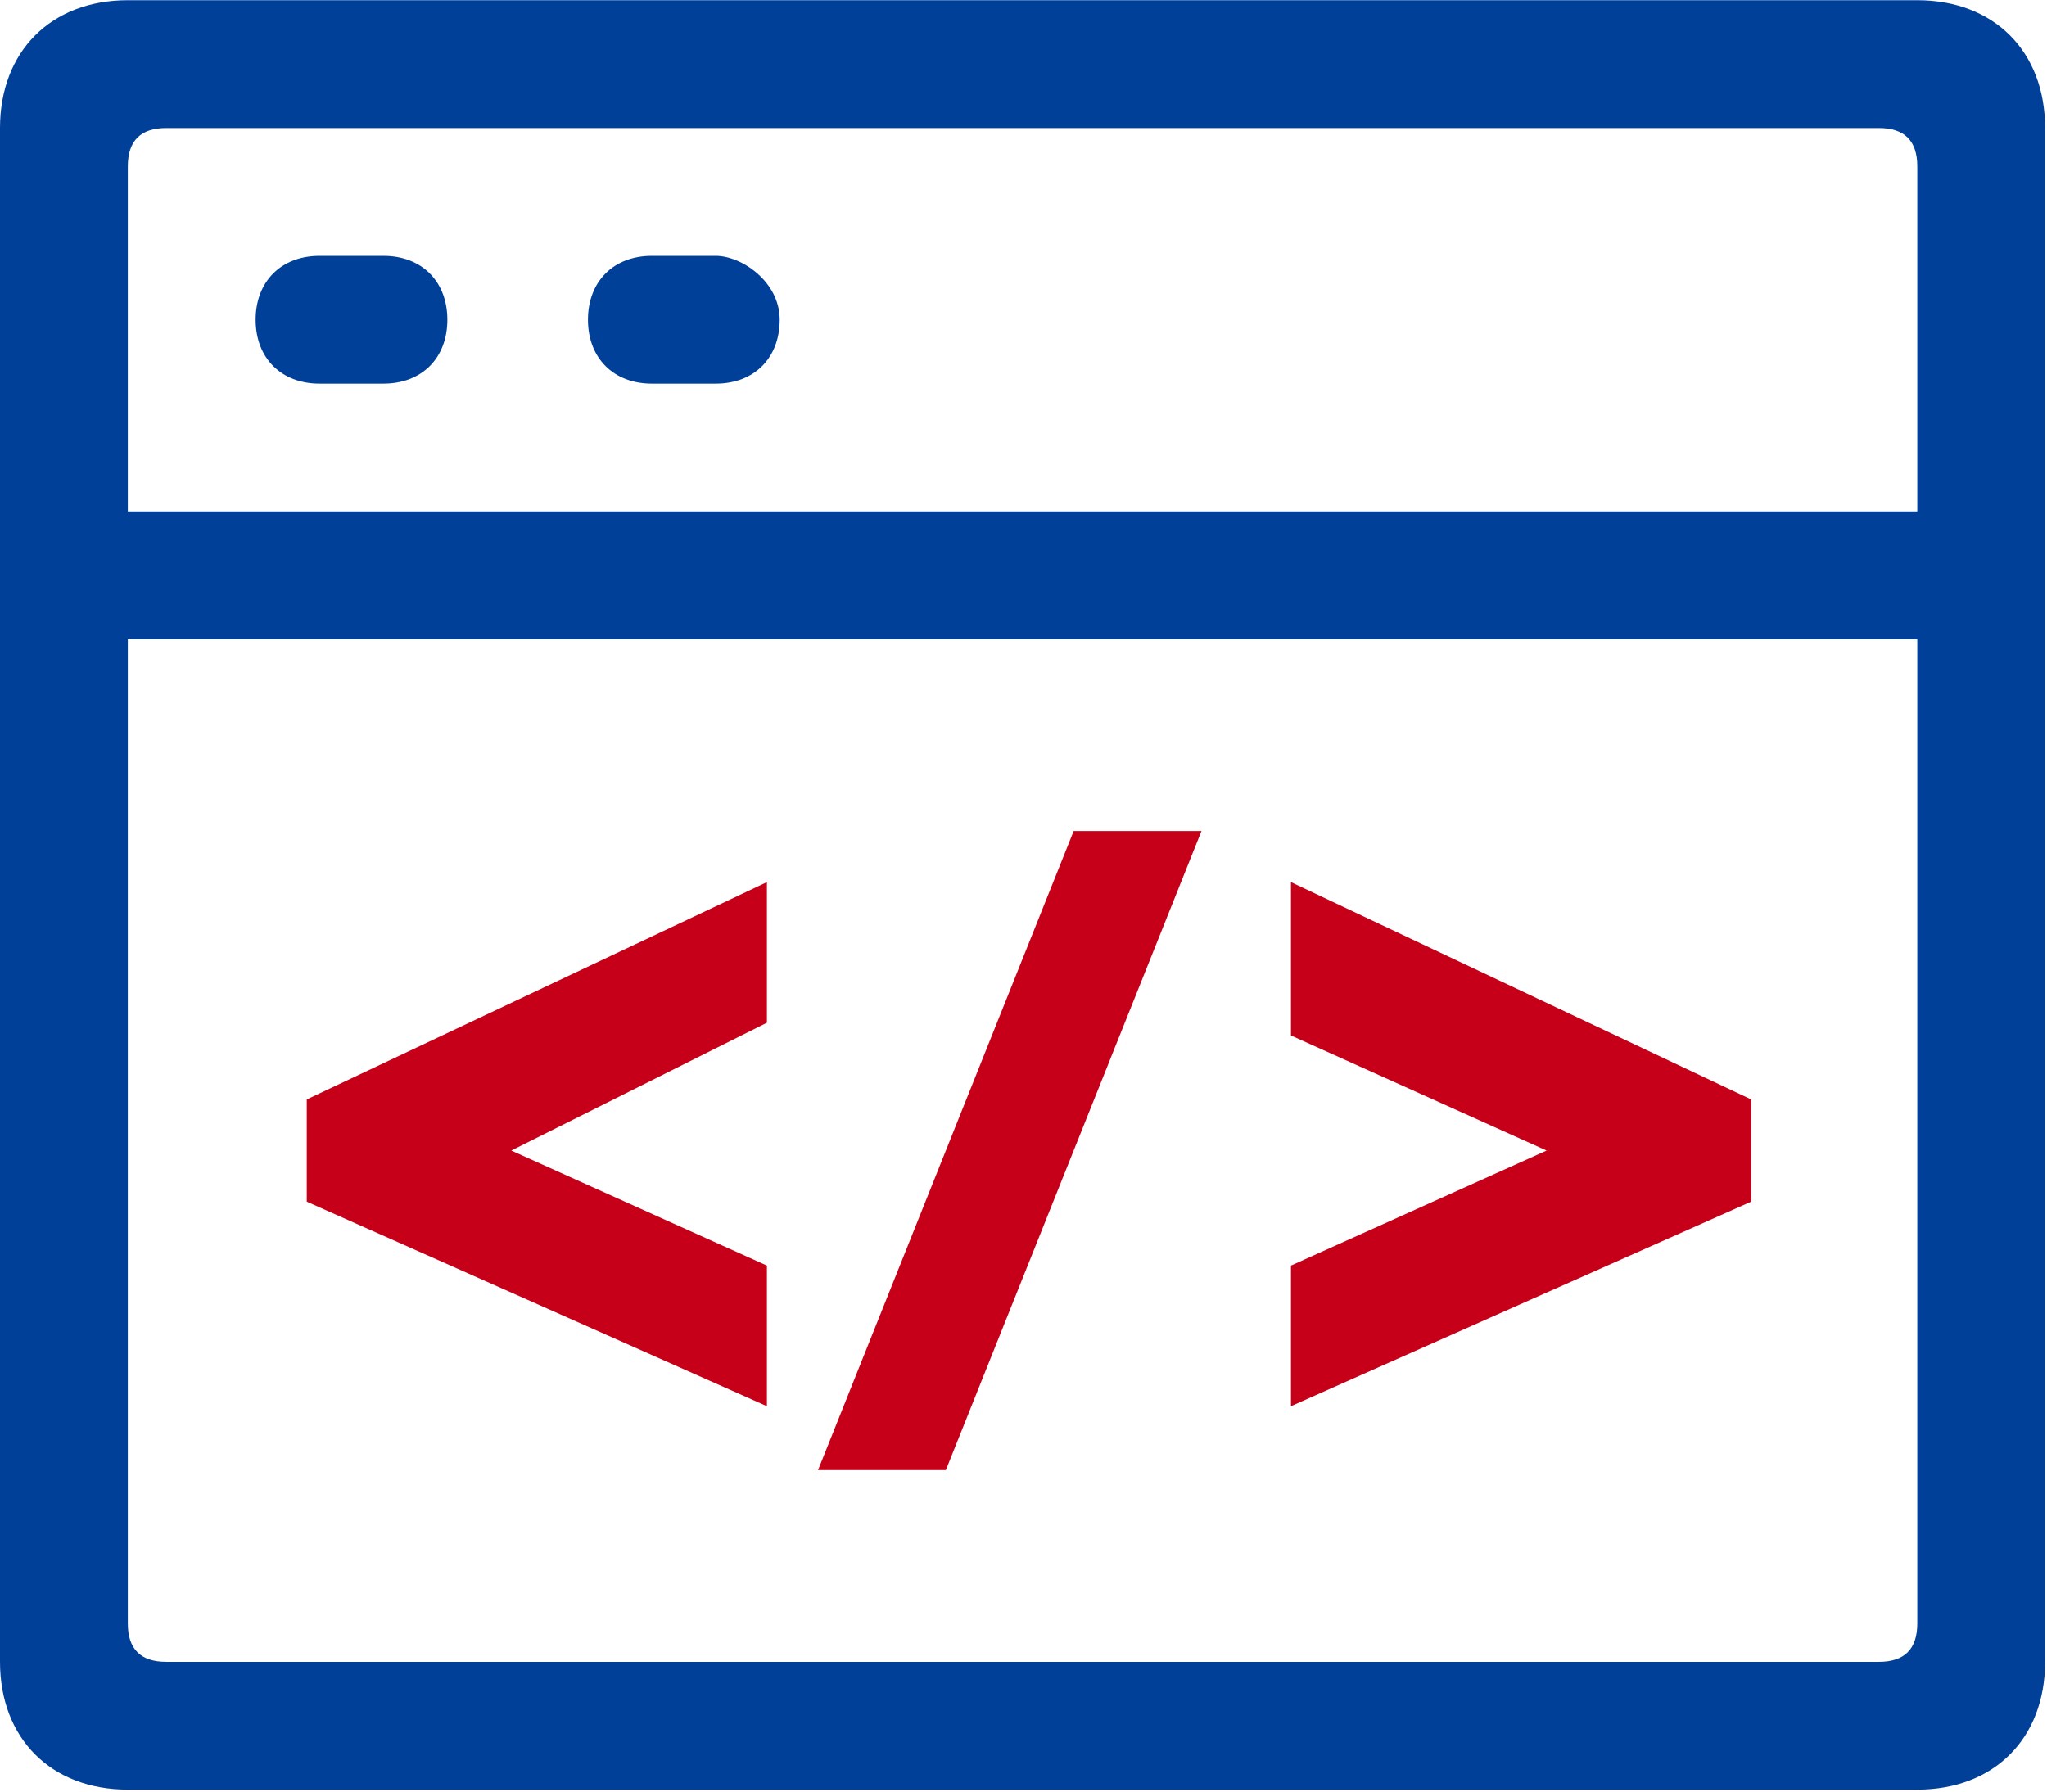
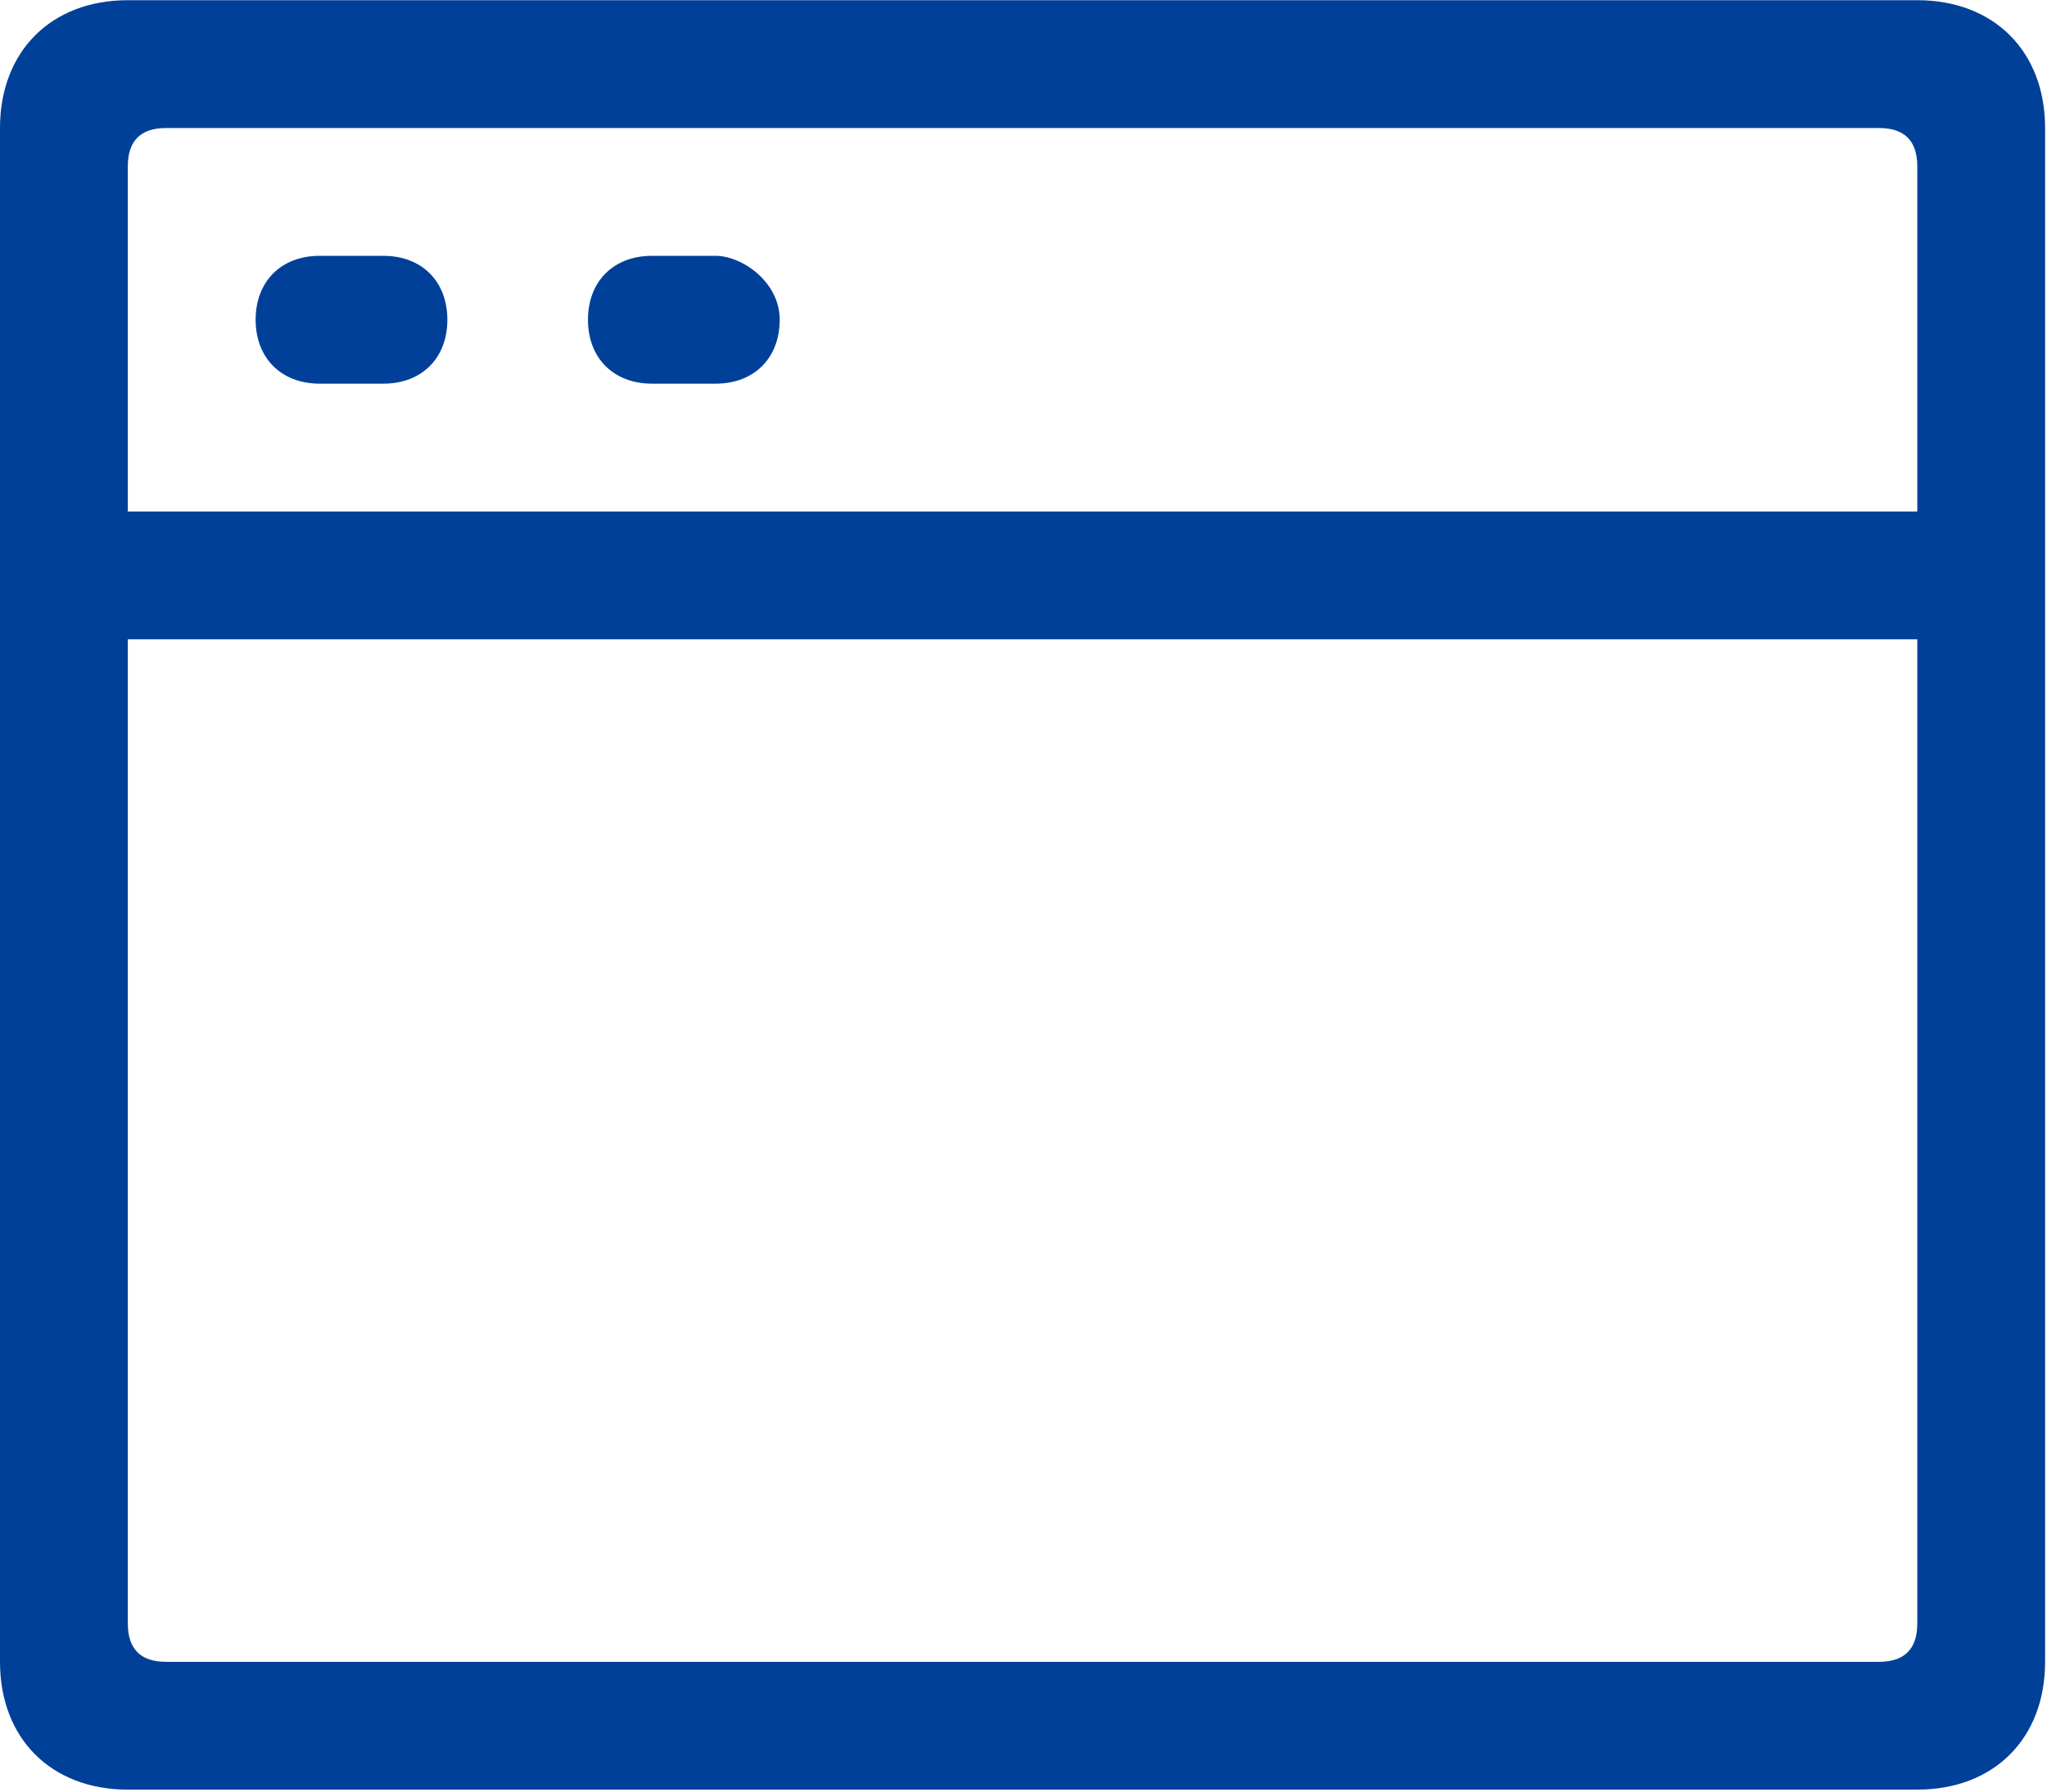
<svg xmlns="http://www.w3.org/2000/svg" width="820px" height="718px">
  <path fill-rule="evenodd" fill="rgb(1, 64, 153)" d="M819.239,51.291 L819.239,665.830 C819.239,696.555 798.758,717.041 768.037,717.041 L51.202,717.041 C20.481,717.041 0.000,696.555 0.000,665.830 L0.000,51.291 C0.000,20.565 20.481,0.080 51.202,0.080 L768.037,0.080 C798.758,0.080 819.239,20.565 819.239,51.291 L819.239,51.291 ZM768.037,256.137 L51.202,256.137 L51.202,650.463 C51.202,660.707 56.323,665.830 66.562,665.830 L752.678,665.830 C762.916,665.830 768.037,660.707 768.037,650.463 L768.037,256.137 ZM768.037,66.654 C768.037,56.413 762.916,51.291 752.678,51.291 L66.562,51.291 C56.323,51.291 51.202,56.413 51.202,66.654 L51.202,204.927 L768.037,204.927 L768.037,66.654 ZM153.610,102.501 L128.006,102.501 C112.647,102.501 102.403,112.746 102.403,128.109 C102.403,143.471 112.647,153.716 128.006,153.716 L153.610,153.716 C168.969,153.716 179.208,143.471 179.208,128.109 C179.208,112.746 168.969,102.501 153.610,102.501 L153.610,102.501 ZM286.733,102.501 L261.134,102.501 C245.774,102.501 235.532,112.746 235.532,128.109 C235.532,143.471 245.774,153.716 261.134,153.716 L286.733,153.716 C302.093,153.716 312.335,143.471 312.335,128.109 C312.335,112.746 296.976,102.501 286.733,102.501 L286.733,102.501 Z" />
-   <path fill-rule="evenodd" fill="rgb(199, 0, 25)" d="M307.214,563.405 L122.885,481.468 L122.885,440.498 L307.214,353.440 L307.214,409.773 L204.811,460.984 L307.214,507.072 L307.214,563.405 ZM481.304,332.955 L430.099,332.955 L327.696,589.012 L378.897,589.012 L481.304,332.955 ZM701.475,460.984 L701.475,440.498 L517.146,353.440 L517.146,414.892 L619.550,460.984 L517.146,507.072 L517.146,563.405 L701.475,481.468 L701.475,460.984 Z" />
</svg>